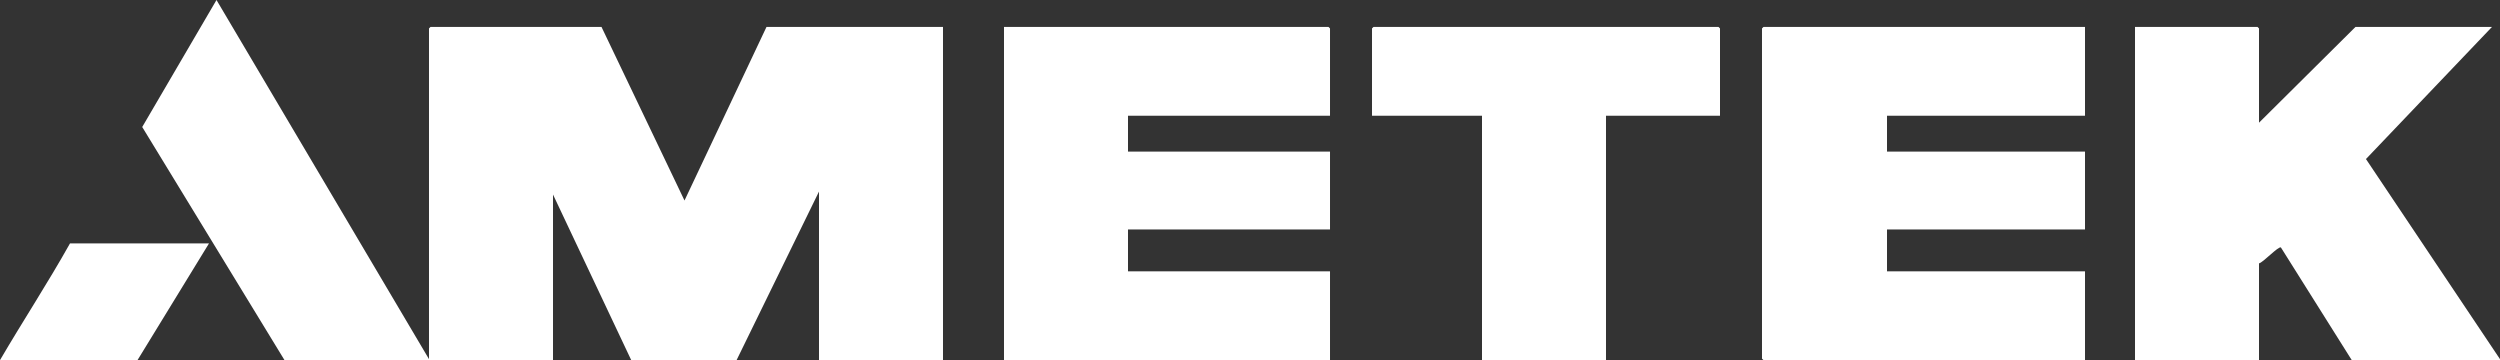
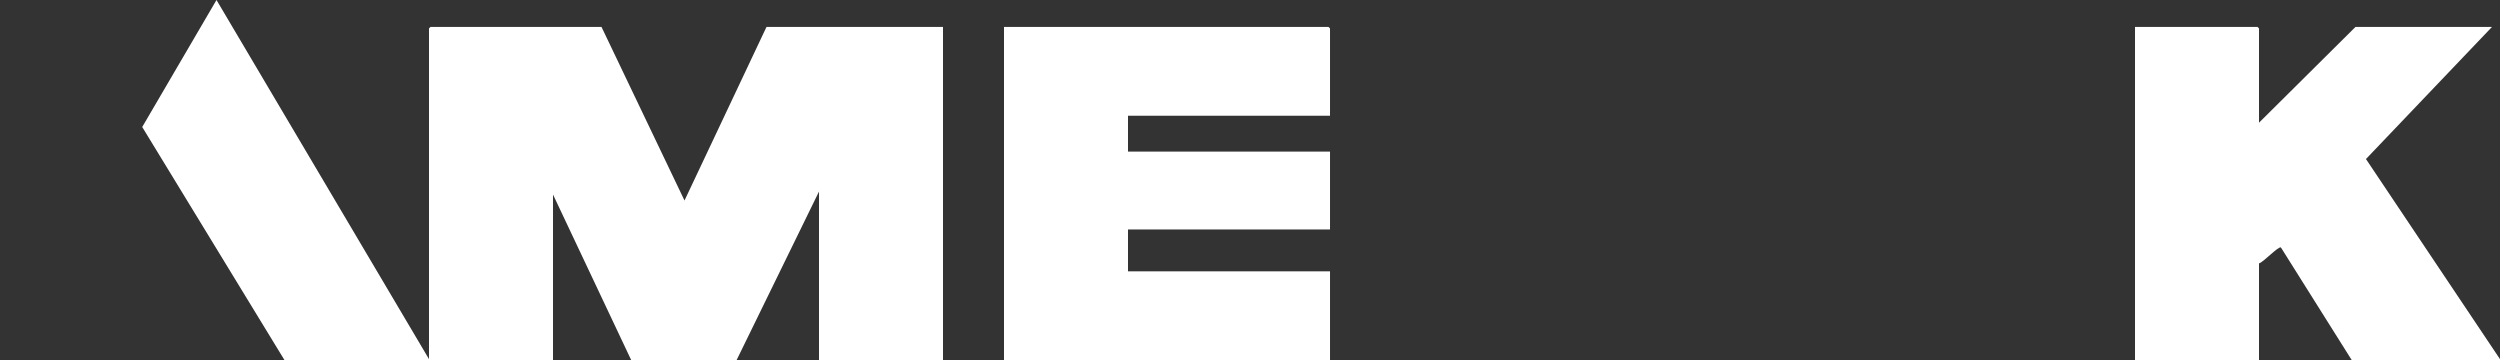
<svg xmlns="http://www.w3.org/2000/svg" id="Layer_2" data-name="Layer 2" width="1851.89" height="266.82" viewBox="0 0 1851.89 266.82">
  <rect x="0" y="0" width="1851.89" height="266.82" fill="#333333" stroke="none" />
  <defs>
    <style>
      .cls-1 {
        fill: #fff;
      }
    </style>
  </defs>
  <g id="Layer_1-2" data-name="Layer 1">
    <g id="_0vUGF6.tif" data-name="0vUGF6.tif">
      <g>
        <path class="cls-1" d="M1851.89,266.77l-109.88-.12-52.41-83.34c-1.75-1.21-13.34,11.29-16.23,11.78v71.68h-91.85V19.94h90.74l1.11,1.11v69.84l71.48-70.95h101.11l-93.36,97.87,99.29,148.23v.74Z" />
        <polygon class="cls-1" points="210.75 266.77 105.35 94.08 160.37 0 317.78 266.03 317.78 21.05 318.9 19.94 445.56 19.94 507.05 148.53 567.79 19.94 698.53 19.94 698.53 266.77 606.68 266.77 606.68 141.88 545.6 266.82 467.53 266.65 409.64 144.09 409.64 266.77 210.75 266.77" />
        <polygon class="cls-1" points="985.21 85.71 835.57 85.71 835.57 112.31 985.21 112.31 985.21 169.96 835.57 169.96 835.57 201 985.21 201 985.21 266.77 743.72 266.77 743.72 19.94 984.09 19.94 985.21 21.05 985.21 85.71" />
-         <polygon class="cls-1" points="1544.48 19.94 1544.48 85.71 1397.81 85.71 1397.81 112.31 1544.48 112.31 1544.48 169.96 1397.81 169.96 1397.81 201 1544.48 201 1544.48 266.77 1306.32 266.77 1305.21 265.66 1305.21 21.05 1306.32 19.94 1544.48 19.94" />
-         <polygon class="cls-1" points="1274.1 85.71 1189.65 85.71 1189.65 266.77 1097.8 266.77 1097.8 85.71 1016.32 85.71 1016.32 21.05 1017.43 19.94 1272.99 19.94 1274.1 21.05 1274.1 85.71" />
-         <path class="cls-1" d="M154.82,180.3l-52.96,86.46H0c16.96-28.98,35.48-57.23,51.85-86.46h102.97Z" />
      </g>
    </g>
  </g>
</svg>